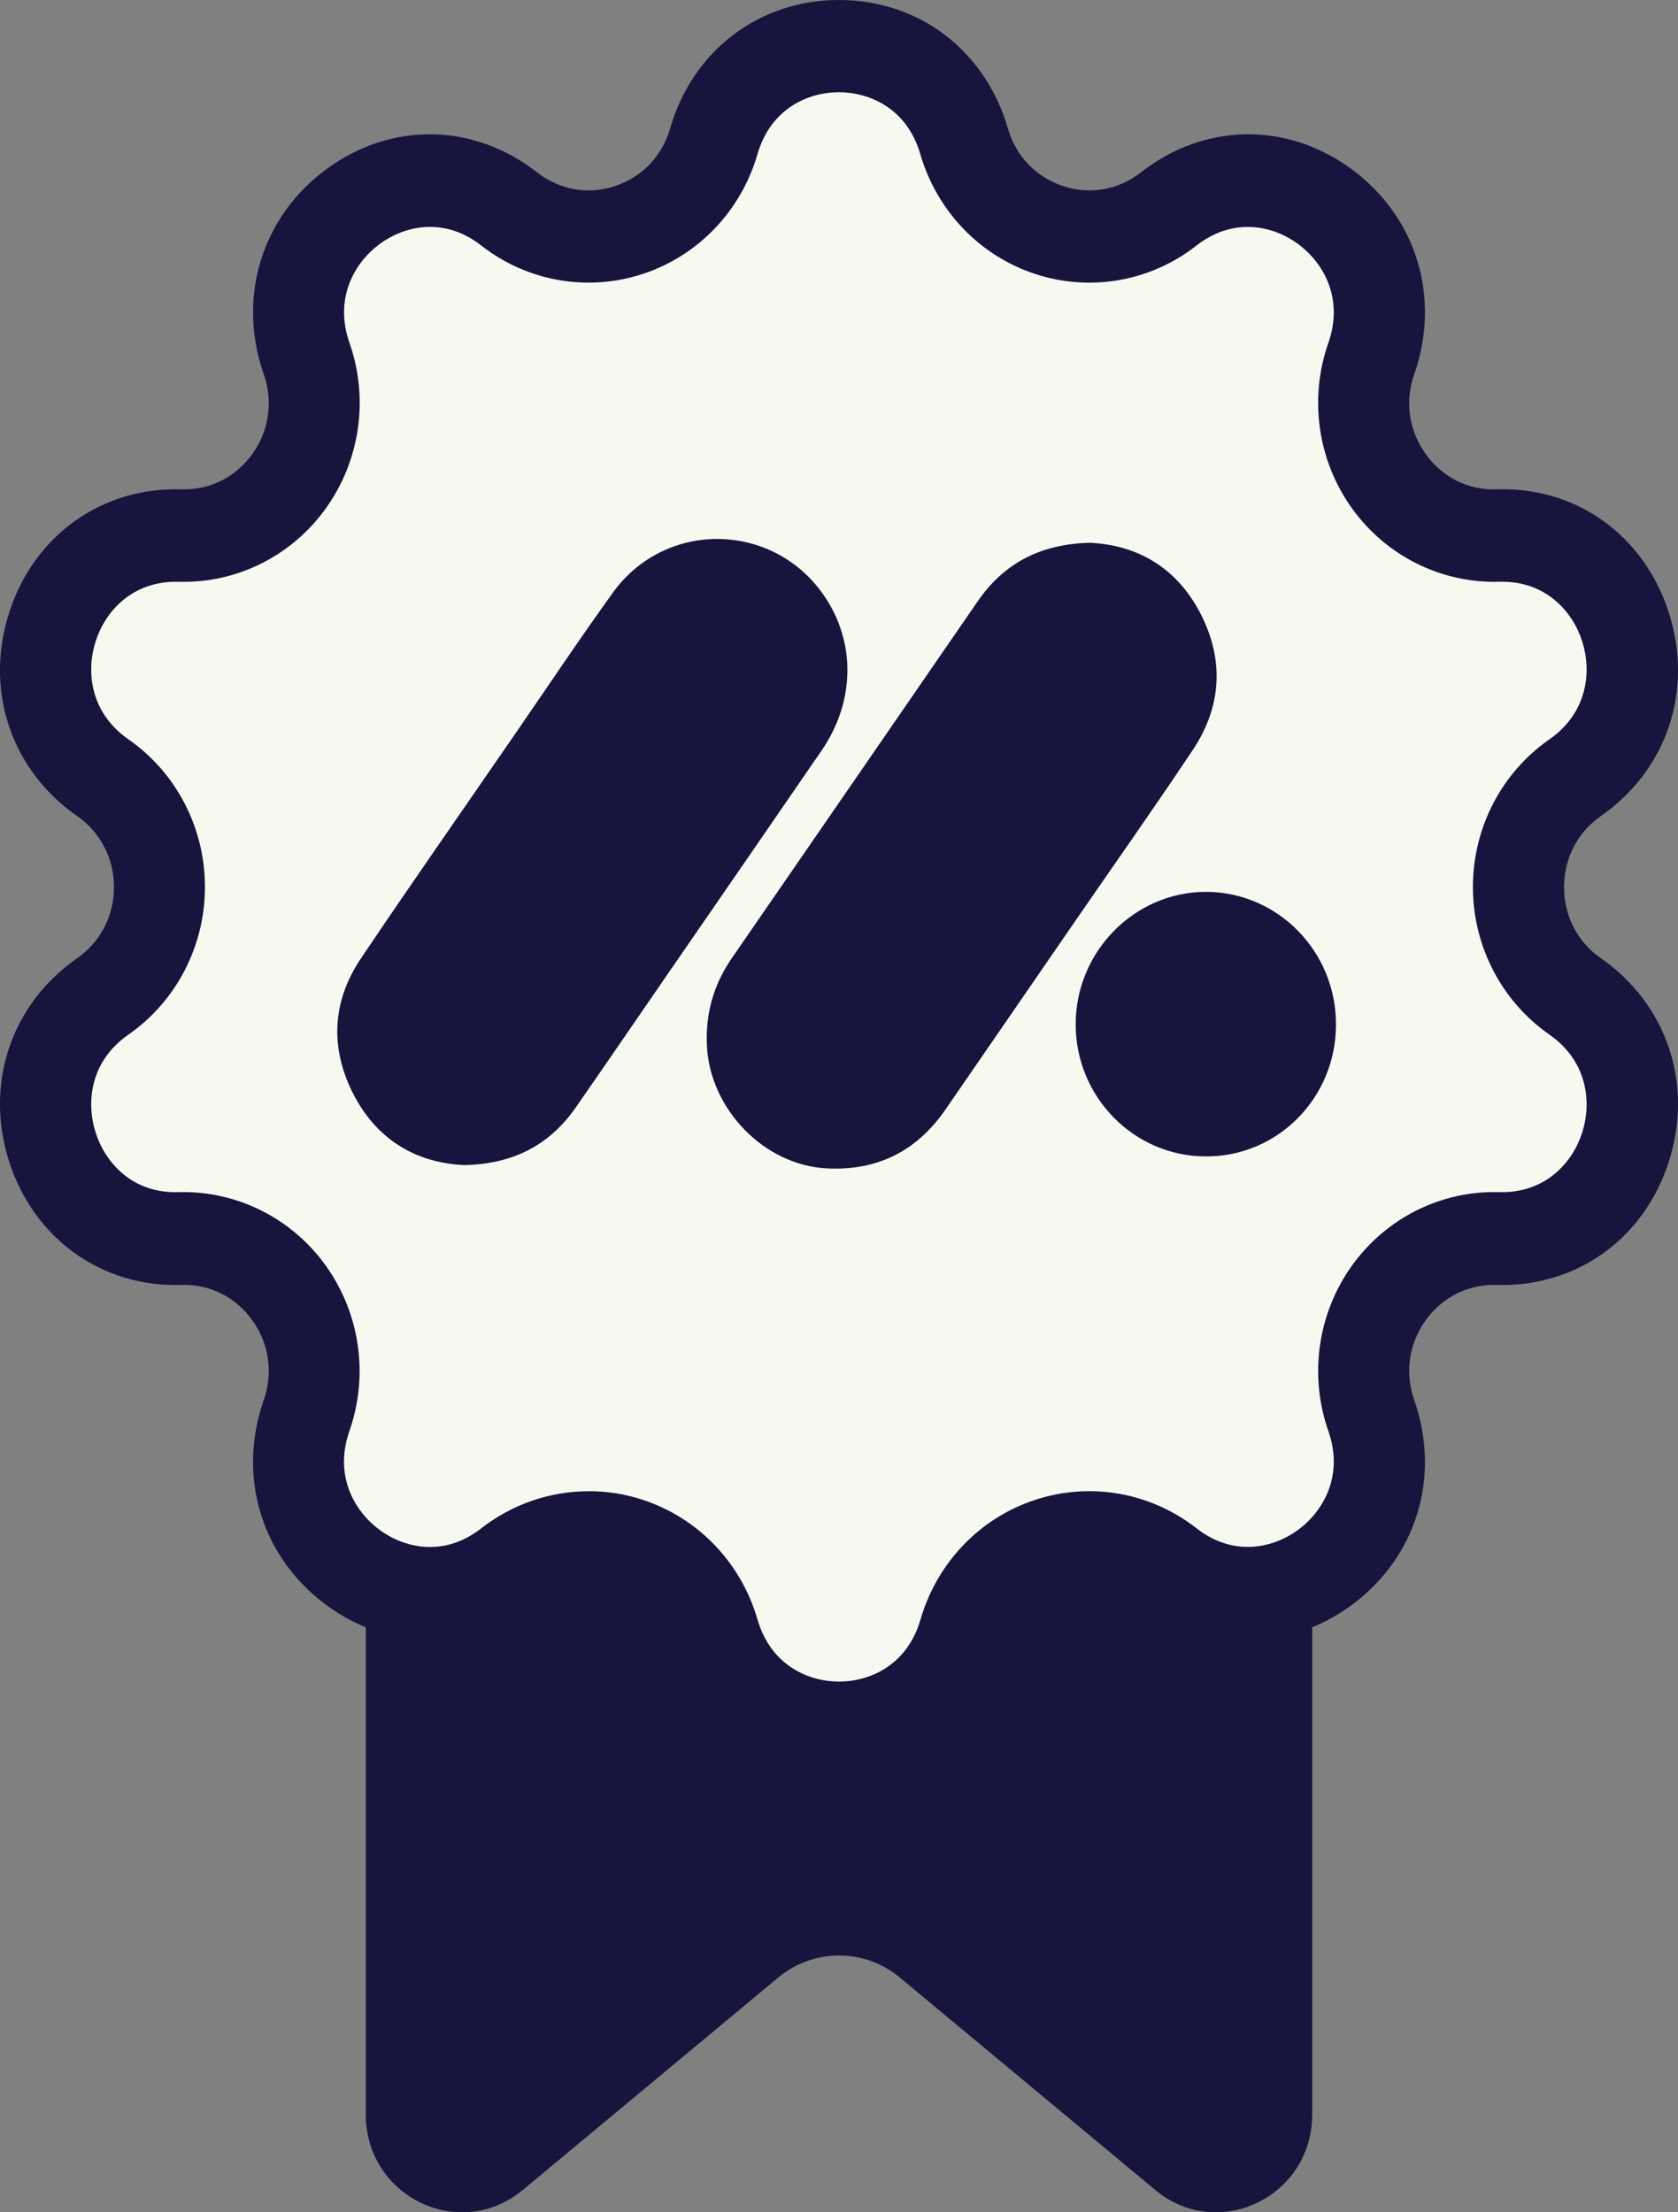
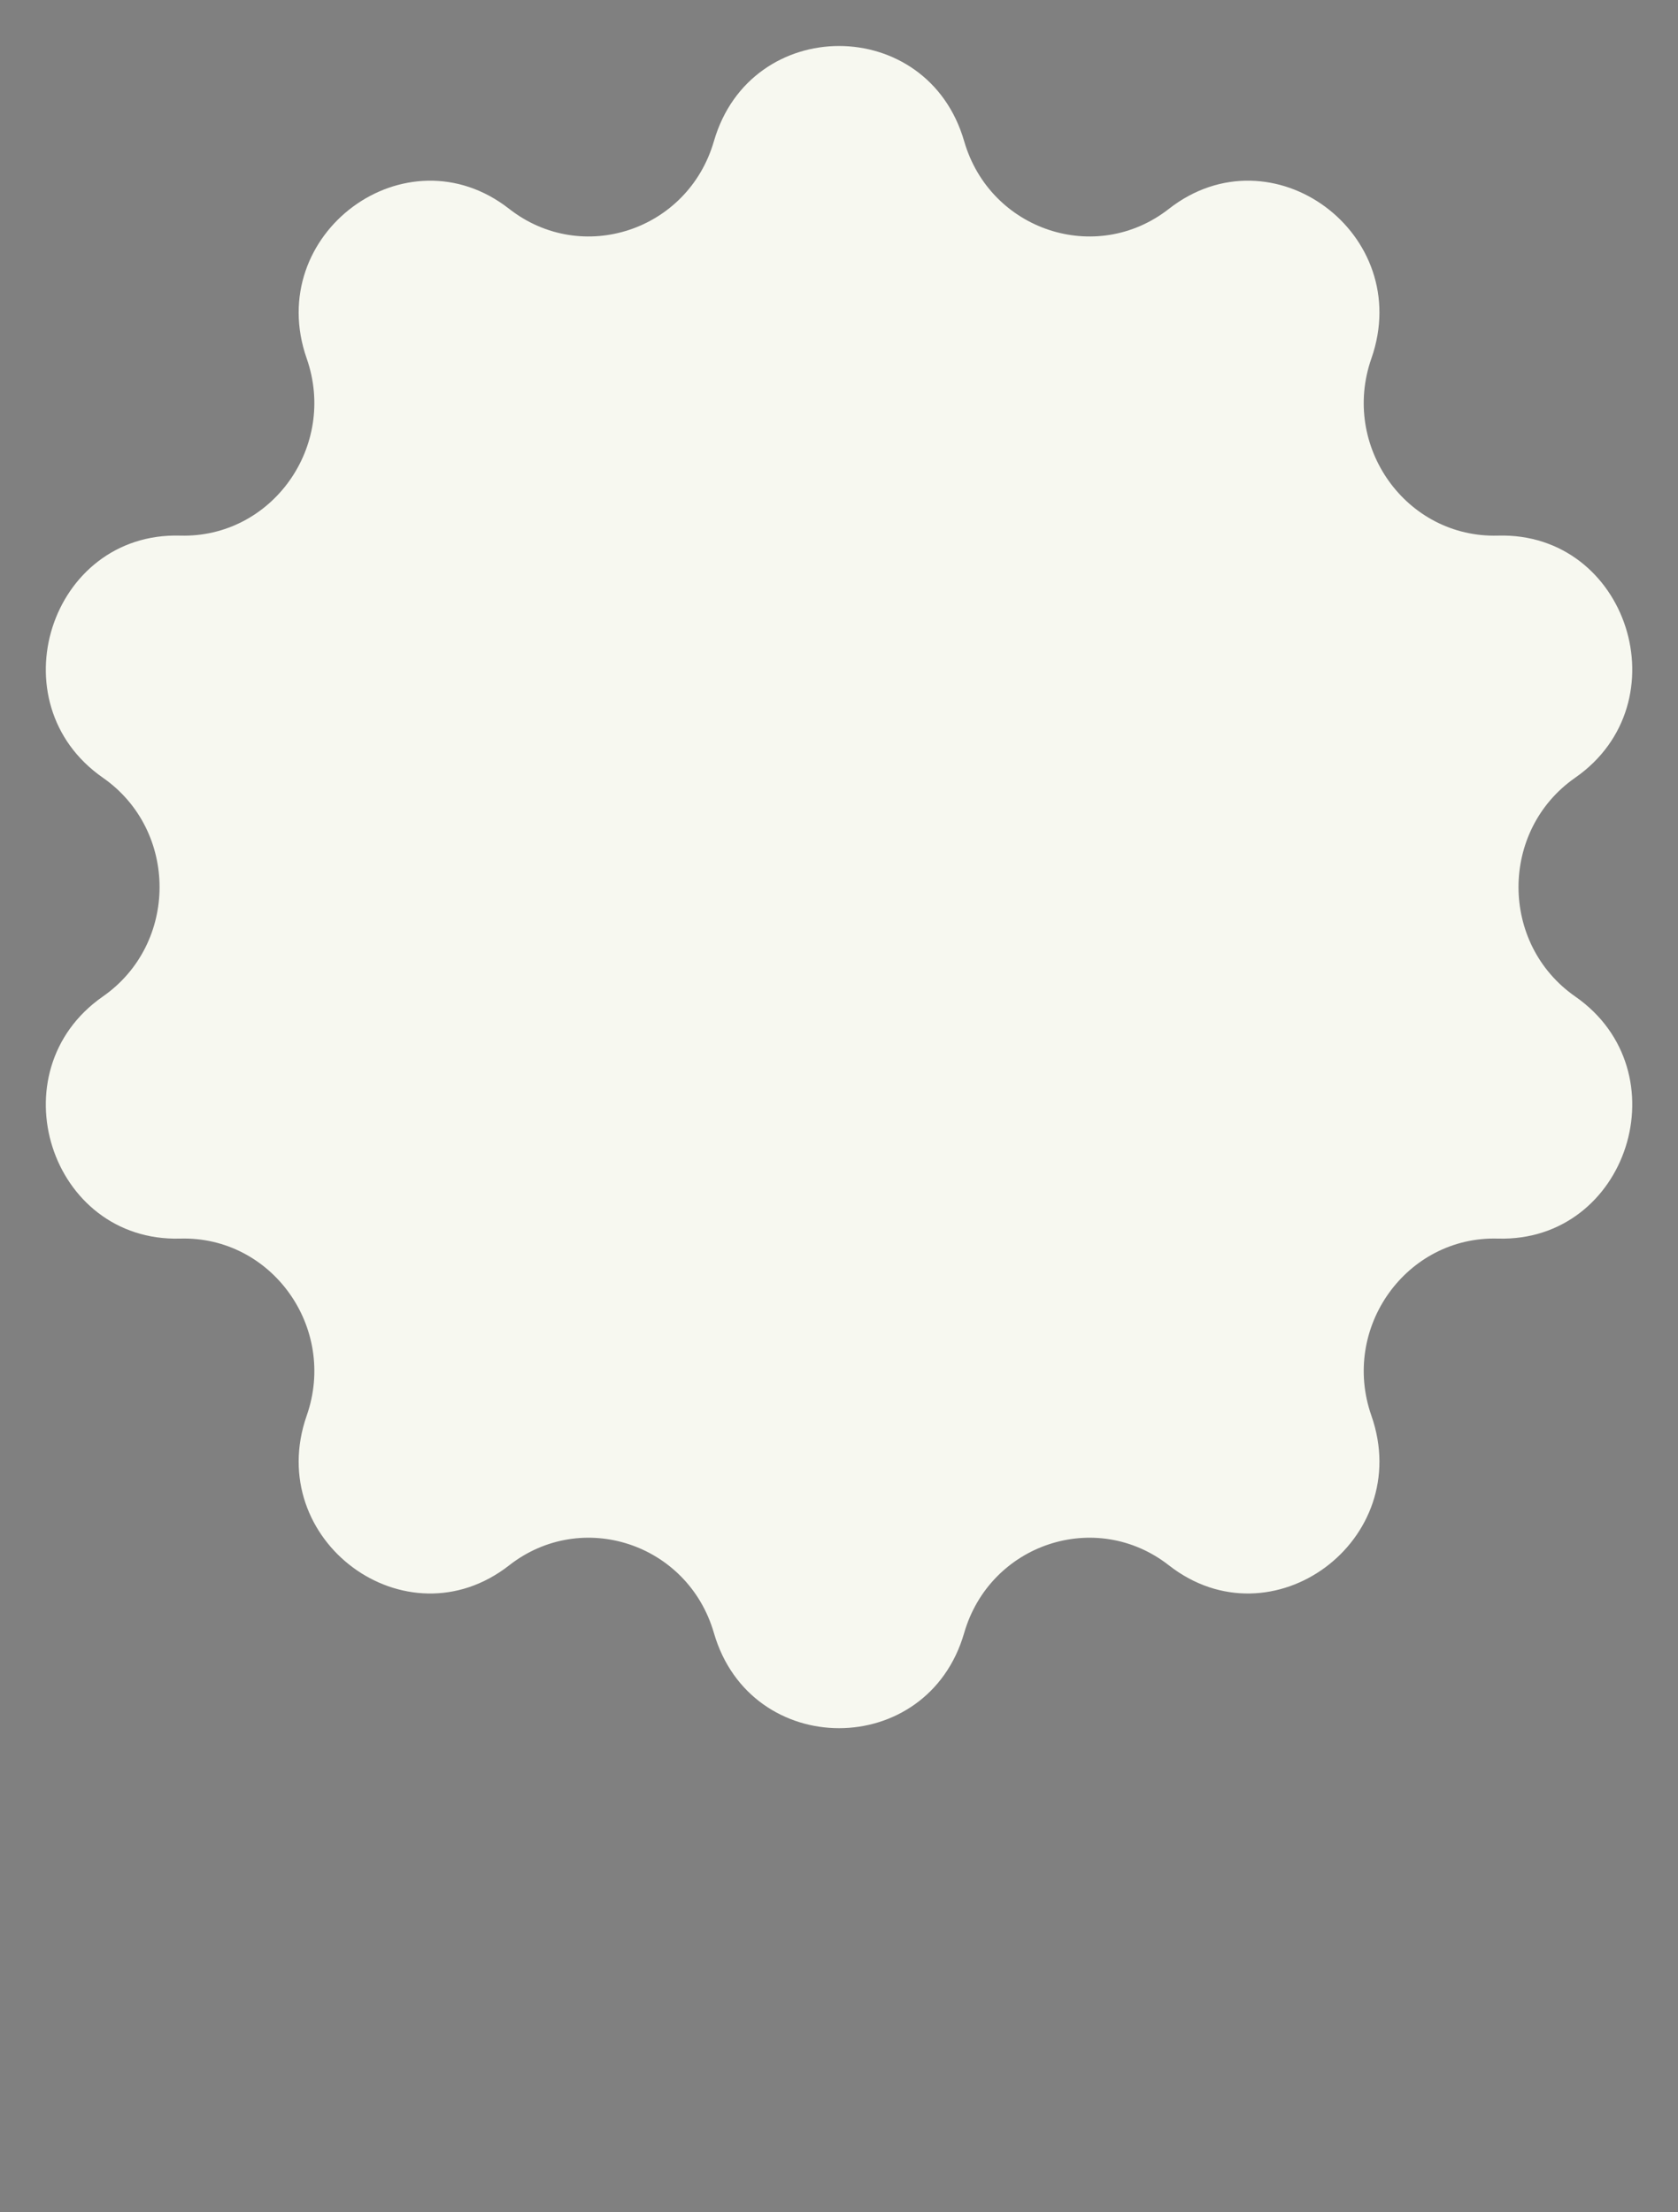
<svg xmlns="http://www.w3.org/2000/svg" width="22" height="29" viewBox="0 0 22 29" fill="none">
  <rect x="0" y="0" width="22" height="29" fill="#808080" stroke="none" />
-   <path d="M6.852 28.709L10.204 25.922C10.668 25.537 11.334 25.537 11.797 25.922L15.149 28.709C15.971 29.392 17.204 28.797 17.204 27.718V17.58C17.204 16.874 16.641 16.301 15.945 16.301H6.055C5.36 16.301 4.796 16.873 4.796 17.58V27.718C4.796 28.797 6.029 29.392 6.851 28.709H6.852Z" fill="#17153E" />
  <path d="M12.641 1.851C12.981 3.024 14.372 3.483 15.325 2.738C16.677 1.681 18.552 3.065 17.98 4.699C17.577 5.85 18.437 7.055 19.639 7.021C21.344 6.973 22.06 9.213 20.653 10.194C19.661 10.884 19.661 12.373 20.653 13.063C22.06 14.043 21.344 16.284 19.639 16.236C18.438 16.202 17.577 17.407 17.98 18.557C18.552 20.191 16.677 21.576 15.325 20.519C14.372 19.774 12.981 20.233 12.641 21.406C12.16 23.07 9.842 23.07 9.36 21.406C9.02 20.233 7.629 19.774 6.676 20.519C5.324 21.576 3.45 20.192 4.021 18.557C4.424 17.407 3.564 16.202 2.362 16.236C0.657 16.284 -0.059 14.044 1.348 13.063C2.34 12.373 2.34 10.884 1.348 10.194C-0.059 9.214 0.657 6.973 2.362 7.021C3.563 7.055 4.424 5.85 4.021 4.699C3.45 3.066 5.324 1.681 6.676 2.738C7.629 3.483 9.02 3.024 9.36 1.851C9.842 0.187 12.16 0.187 12.641 1.851Z" fill="#F7F8F0" />
-   <path d="M11 23.258C9.952 23.258 9.083 22.597 8.786 21.575C8.681 21.212 8.417 20.936 8.063 20.819C7.708 20.702 7.336 20.767 7.041 20.999C6.21 21.649 5.124 21.665 4.276 21.038C3.427 20.411 3.107 19.357 3.458 18.353C3.582 17.996 3.529 17.616 3.31 17.309C3.091 17.003 2.754 16.831 2.379 16.844C1.335 16.877 0.443 16.237 0.119 15.224C-0.205 14.21 0.144 13.165 1.01 12.562C1.317 12.348 1.494 12.008 1.494 11.629C1.494 11.25 1.317 10.91 1.01 10.696C0.144 10.093 -0.205 9.049 0.119 8.034C0.443 7.019 1.334 6.383 2.379 6.414C2.754 6.426 3.091 6.255 3.31 5.949C3.529 5.643 3.582 5.261 3.458 4.905C3.107 3.901 3.428 2.846 4.276 2.22C5.124 1.593 6.209 1.609 7.041 2.259C7.336 2.49 7.709 2.556 8.063 2.439C8.418 2.322 8.681 2.047 8.786 1.683C9.083 0.66 9.952 0 11 0C12.048 0 12.918 0.661 13.214 1.683C13.319 2.047 13.583 2.322 13.937 2.439C14.292 2.556 14.664 2.49 14.959 2.259C15.79 1.609 16.875 1.593 17.724 2.22C18.573 2.847 18.893 3.901 18.542 4.905C18.416 5.262 18.471 5.643 18.69 5.949C18.909 6.255 19.245 6.428 19.621 6.414C20.673 6.38 21.557 7.021 21.881 8.034C22.205 9.048 21.856 10.093 20.99 10.696C20.683 10.91 20.506 11.25 20.506 11.629C20.506 12.008 20.682 12.348 20.99 12.562C21.856 13.165 22.205 14.209 21.881 15.224C21.557 16.237 20.673 16.874 19.621 16.844C19.252 16.832 18.909 17.003 18.69 17.309C18.471 17.616 18.416 17.996 18.542 18.353C18.893 19.357 18.572 20.412 17.724 21.038C16.875 21.665 15.791 21.649 14.959 20.999C14.664 20.768 14.291 20.702 13.937 20.819C13.582 20.936 13.319 21.212 13.214 21.575C12.918 22.598 12.048 23.258 11 23.258ZM7.719 19.547C7.958 19.547 8.198 19.584 8.432 19.662C9.157 19.901 9.717 20.487 9.932 21.231C10.106 21.829 10.597 22.043 11 22.043C11.403 22.043 11.894 21.83 12.068 21.231C12.283 20.488 12.843 19.901 13.568 19.662C14.292 19.423 15.085 19.562 15.688 20.034C16.175 20.414 16.696 20.293 17.021 20.053C17.346 19.813 17.622 19.346 17.416 18.759C17.16 18.03 17.276 17.219 17.723 16.593C18.171 15.968 18.891 15.605 19.655 15.627C20.265 15.644 20.62 15.235 20.744 14.846C20.868 14.457 20.82 13.916 20.315 13.563C19.686 13.125 19.311 12.401 19.311 11.627C19.311 10.852 19.686 10.128 20.315 9.691C20.82 9.338 20.868 8.796 20.744 8.407C20.62 8.018 20.265 7.608 19.655 7.626C18.892 7.647 18.171 7.286 17.723 6.66C17.275 6.033 17.16 5.223 17.416 4.494C17.622 3.906 17.346 3.44 17.021 3.2C16.696 2.959 16.175 2.839 15.688 3.218C15.085 3.691 14.292 3.829 13.568 3.59C12.843 3.351 12.283 2.764 12.066 2.021C11.893 1.423 11.402 1.209 10.999 1.209C10.596 1.209 10.105 1.422 9.931 2.021C9.716 2.764 9.155 3.351 8.43 3.59C7.705 3.829 6.912 3.69 6.309 3.218C5.823 2.838 5.301 2.959 4.976 3.2C4.651 3.44 4.376 3.907 4.582 4.494C4.838 5.223 4.722 6.034 4.275 6.66C3.827 7.286 3.108 7.648 2.343 7.626C1.731 7.611 1.378 8.018 1.254 8.407C1.129 8.796 1.177 9.338 1.683 9.691C2.312 10.128 2.687 10.852 2.687 11.627C2.687 12.401 2.312 13.125 1.683 13.563C1.177 13.915 1.129 14.457 1.254 14.846C1.378 15.235 1.731 15.648 2.343 15.627C3.104 15.607 3.826 15.968 4.273 16.593C4.722 17.221 4.836 18.03 4.581 18.759C4.375 19.347 4.65 19.813 4.975 20.053C5.3 20.294 5.821 20.416 6.308 20.035C6.717 19.716 7.213 19.548 7.716 19.548L7.719 19.547Z" fill="#17153E" />
-   <path d="M14.286 7.115C14.909 7.143 15.429 7.439 15.741 8.046C16.052 8.652 16.017 9.263 15.639 9.83C15.146 10.57 14.633 11.296 14.128 12.029C13.55 12.869 12.972 13.708 12.394 14.547C12.016 15.094 11.497 15.349 10.841 15.316C10.018 15.275 9.306 14.538 9.268 13.704C9.249 13.282 9.357 12.903 9.597 12.557C10.67 11.002 11.742 9.444 12.815 7.887C13.16 7.385 13.636 7.132 14.286 7.115Z" fill="#17153E" />
-   <path d="M6.089 15.273C5.471 15.245 4.956 14.955 4.643 14.361C4.325 13.755 4.347 13.137 4.731 12.565C5.401 11.569 6.088 10.588 6.768 9.6C7.189 8.989 7.6 8.373 8.033 7.772C8.718 6.817 10.125 6.834 10.796 7.796C11.222 8.407 11.215 9.191 10.774 9.835C10.108 10.805 9.44 11.774 8.772 12.742C8.364 13.334 7.959 13.927 7.549 14.517C7.204 15.012 6.728 15.258 6.089 15.273Z" fill="#17153E" />
-   <path d="M15.808 15.159C14.866 15.157 14.103 14.38 14.103 13.427C14.103 12.475 14.873 11.692 15.809 11.691C16.753 11.691 17.52 12.473 17.516 13.435C17.513 14.394 16.751 15.163 15.808 15.159Z" fill="#17153E" />
</svg>